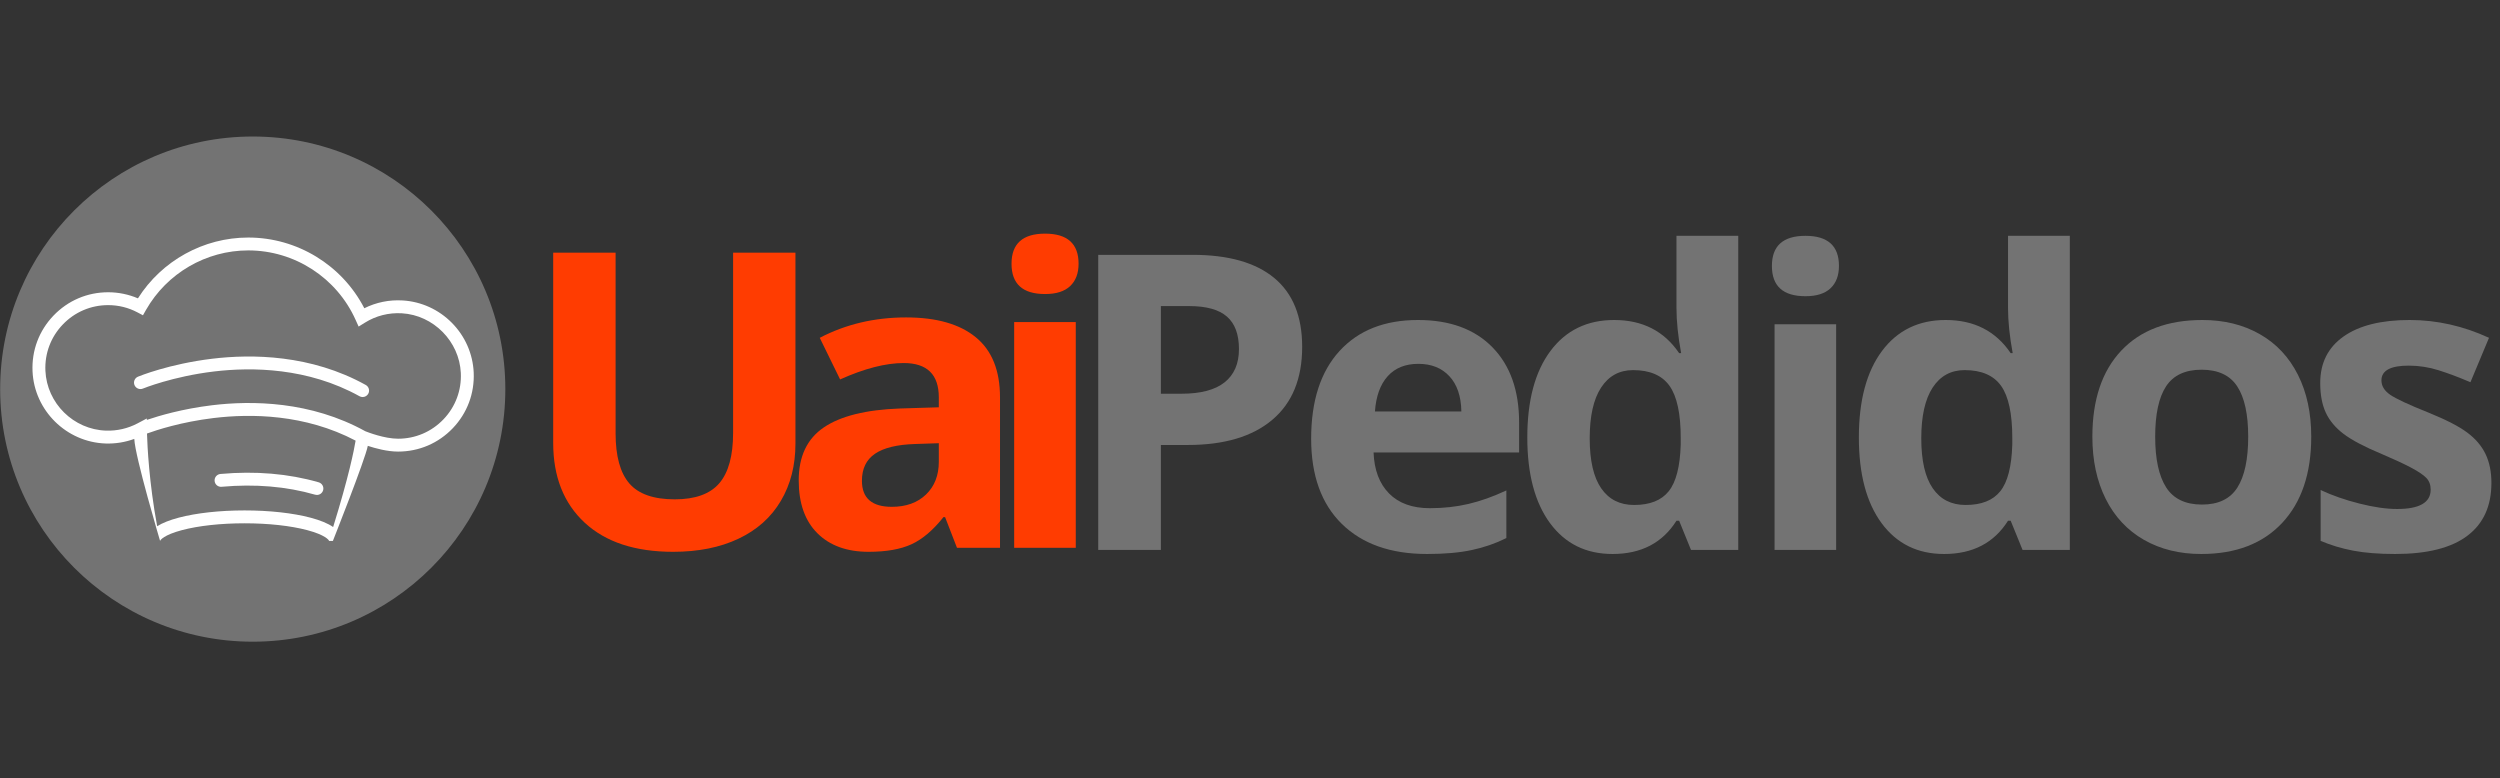
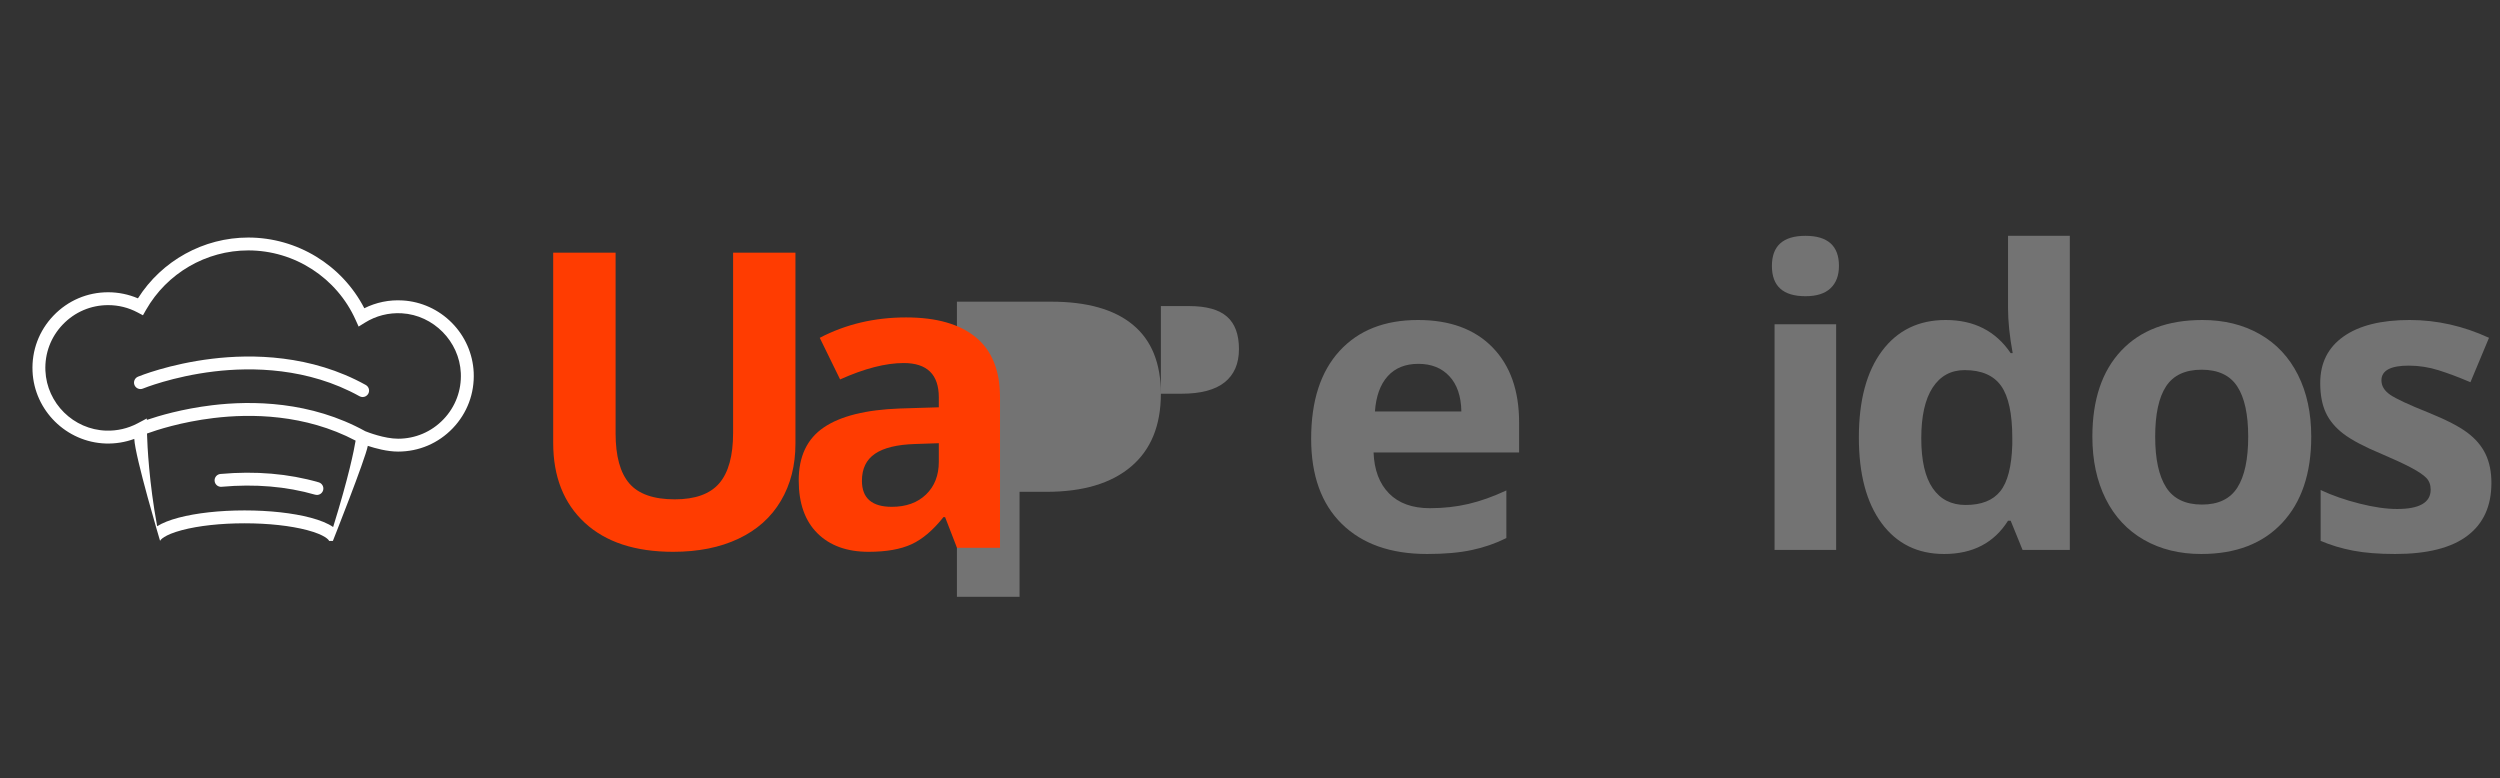
<svg xmlns="http://www.w3.org/2000/svg" width="100%" height="100%" viewBox="0 0 257 80" version="1.1" xml:space="preserve" style="fill-rule:evenodd;clip-rule:evenodd;stroke-linejoin:round;stroke-miterlimit:1.414;">
  <rect x="0" y="0" width="257" height="80" fill="#333333" stroke="none" />
  <rect x="0" y="0" width="256.133" height="80" style="fill:none;" />
  <g>
-     <path d="M119.337,40.475l2.115,0c1.976,0 3.456,-0.39 4.436,-1.17c0.984,-0.783 1.477,-1.923 1.477,-3.42c0,-1.508 -0.412,-2.62 -1.235,-3.338c-0.824,-0.72 -2.113,-1.081 -3.869,-1.081l-2.924,0l0,9.009Zm14.526,-4.815c0,3.266 -1.022,5.763 -3.066,7.491c-2.041,1.729 -4.941,2.593 -8.701,2.593l-2.759,0l0,10.792l-6.439,0l0,-30.339l9.694,0c3.682,0 6.48,0.792 8.394,2.375c1.917,1.583 2.877,3.946 2.877,7.088Z" style="fill:#737373;fill-rule:nonzero;" />
+     <path d="M119.337,40.475l2.115,0c1.976,0 3.456,-0.39 4.436,-1.17c0.984,-0.783 1.477,-1.923 1.477,-3.42c0,-1.508 -0.412,-2.62 -1.235,-3.338c-0.824,-0.72 -2.113,-1.081 -3.869,-1.081l-2.924,0l0,9.009Zc0,3.266 -1.022,5.763 -3.066,7.491c-2.041,1.729 -4.941,2.593 -8.701,2.593l-2.759,0l0,10.792l-6.439,0l0,-30.339l9.694,0c3.682,0 6.48,0.792 8.394,2.375c1.917,1.583 2.877,3.946 2.877,7.088Z" style="fill:#737373;fill-rule:nonzero;" />
    <path d="M145.81,37.403c-1.344,0 -2.397,0.425 -3.16,1.276c-0.761,0.851 -1.196,2.059 -1.306,3.621l8.885,0c-0.028,-1.562 -0.438,-2.77 -1.229,-3.621c-0.789,-0.851 -1.852,-1.276 -3.19,-1.276Zm0.892,19.547c-3.738,0 -6.657,-1.03 -8.76,-3.09c-2.103,-2.063 -3.155,-4.982 -3.155,-8.76c0,-3.887 0.971,-6.891 2.913,-9.014c1.944,-2.127 4.634,-3.19 8.069,-3.19c3.275,0 5.827,0.936 7.655,2.806c1.827,1.866 2.741,4.446 2.741,7.738l0,3.072l-14.962,0c0.066,1.8 0.598,3.206 1.594,4.218c0.996,1.008 2.394,1.512 4.195,1.512c1.397,0 2.718,-0.145 3.963,-0.437c1.244,-0.291 2.543,-0.754 3.899,-1.389l0,4.897c-1.108,0.553 -2.291,0.962 -3.55,1.229c-1.257,0.272 -2.791,0.408 -4.602,0.408Z" style="fill:#737373;fill-rule:nonzero;" />
-     <path d="M165.767,56.95c-2.726,0 -4.867,-1.058 -6.426,-3.172c-1.557,-2.118 -2.334,-5.052 -2.334,-8.802c0,-3.804 0.792,-6.767 2.375,-8.89c1.586,-2.127 3.77,-3.19 6.551,-3.19c2.918,0 5.145,1.137 6.681,3.408l0.207,0c-0.319,-1.732 -0.479,-3.275 -0.479,-4.631l0,-7.431l6.35,0l0,32.294l-4.855,0l-1.223,-3.006l-0.272,0c-1.438,2.28 -3.63,3.42 -6.575,3.42Zm2.222,-5.039c1.618,0 2.803,-0.47 3.556,-1.412c0.756,-0.941 1.166,-2.54 1.234,-4.796l0,-0.686c0,-2.488 -0.384,-4.272 -1.152,-5.352c-0.768,-1.078 -2.017,-1.618 -3.745,-1.618c-1.41,0 -2.507,0.599 -3.29,1.796c-0.78,1.197 -1.17,2.936 -1.17,5.216c0,2.284 0.393,3.997 1.182,5.139c0.787,1.143 1.915,1.713 3.385,1.713Z" style="fill:#737373;fill-rule:nonzero;" />
    <path d="M182.152,27.337c0,-2.063 1.149,-3.095 3.45,-3.095c2.295,0 3.443,1.032 3.443,3.095c0,0.981 -0.288,1.746 -0.862,2.292c-0.576,0.548 -1.435,0.821 -2.581,0.821c-2.301,0 -3.45,-1.036 -3.45,-3.113Zm6.604,29.199l-6.332,0l0,-23.203l6.332,0l0,23.203Z" style="fill:#737373;fill-rule:nonzero;" />
    <path d="M199.852,56.95c-2.726,0 -4.868,-1.058 -6.427,-3.172c-1.557,-2.118 -2.334,-5.052 -2.334,-8.802c0,-3.804 0.792,-6.767 2.375,-8.89c1.586,-2.127 3.77,-3.19 6.551,-3.19c2.918,0 5.145,1.137 6.681,3.408l0.207,0c-0.319,-1.732 -0.479,-3.275 -0.479,-4.631l0,-7.431l6.351,0l0,32.294l-4.856,0l-1.223,-3.006l-0.272,0c-1.438,2.28 -3.63,3.42 -6.574,3.42Zm2.221,-5.039c1.618,0 2.803,-0.47 3.556,-1.412c0.756,-0.941 1.167,-2.54 1.235,-4.796l0,-0.686c0,-2.488 -0.384,-4.272 -1.152,-5.352c-0.768,-1.078 -2.018,-1.618 -3.745,-1.618c-1.411,0 -2.508,0.599 -3.291,1.796c-0.779,1.197 -1.169,2.936 -1.169,5.216c0,2.284 0.392,3.997 1.181,5.139c0.787,1.143 1.915,1.713 3.385,1.713Z" style="fill:#737373;fill-rule:nonzero;" />
    <path d="M221.553,44.893c0,2.297 0.375,4.033 1.128,5.21c0.756,1.179 1.985,1.767 3.686,1.767c1.685,0 2.897,-0.585 3.639,-1.755c0.74,-1.169 1.11,-2.909 1.11,-5.222c0,-2.295 -0.375,-4.017 -1.122,-5.163c-0.744,-1.148 -1.967,-1.724 -3.669,-1.724c-1.689,0 -2.909,0.571 -3.656,1.713c-0.744,1.138 -1.116,2.863 -1.116,5.174Zm16.043,0c0,3.778 -0.997,6.731 -2.989,8.861c-1.993,2.131 -4.767,3.196 -8.323,3.196c-2.23,0 -4.194,-0.486 -5.895,-1.459c-1.701,-0.976 -3.01,-2.378 -3.923,-4.206c-0.914,-1.827 -1.37,-3.958 -1.37,-6.392c0,-3.792 0.988,-6.74 2.965,-8.843c1.981,-2.103 4.763,-3.154 8.347,-3.154c2.229,0 4.194,0.484 5.896,1.453c1.701,0.969 3.008,2.361 3.922,4.176c0.913,1.812 1.37,3.935 1.37,6.368Z" style="fill:#737373;fill-rule:nonzero;" />
    <path d="M256.117,49.649c0,2.379 -0.827,4.191 -2.481,5.434c-1.651,1.245 -4.122,1.867 -7.414,1.867c-1.689,0 -3.129,-0.115 -4.318,-0.343c-1.19,-0.227 -2.304,-0.562 -3.343,-1.004l0,-5.228c1.177,0.552 2.502,1.015 3.975,1.388c1.473,0.375 2.771,0.561 3.893,0.561c2.295,0 3.444,-0.663 3.444,-1.99c0,-0.499 -0.154,-0.905 -0.461,-1.217c-0.304,-0.31 -0.83,-0.663 -1.577,-1.057c-0.744,-0.393 -1.74,-0.854 -2.983,-1.383c-1.784,-0.744 -3.095,-1.435 -3.934,-2.073c-0.839,-0.638 -1.45,-1.368 -1.831,-2.192c-0.378,-0.822 -0.568,-1.834 -0.568,-3.036c0,-2.063 0.799,-3.658 2.399,-4.785c1.598,-1.13 3.865,-1.695 6.799,-1.695c2.791,0 5.508,0.611 8.152,1.831l-1.908,4.566c-1.162,-0.499 -2.249,-0.909 -3.261,-1.228c-1.009,-0.319 -2.038,-0.479 -3.089,-0.479c-1.867,0 -2.8,0.507 -2.8,1.518c0,0.567 0.298,1.061 0.897,1.477c0.603,0.414 1.922,1.028 3.958,1.843c1.811,0.733 3.138,1.418 3.982,2.056c0.846,0.635 1.468,1.367 1.866,2.197c0.402,0.832 0.603,1.823 0.603,2.972Z" style="fill:#737373;fill-rule:nonzero;" />
    <path d="M81.772,25.974l0,19.629c0,2.242 -0.502,4.206 -1.506,5.895c-1.001,1.69 -2.45,2.984 -4.348,3.881c-1.895,0.898 -4.135,1.347 -6.722,1.347c-3.903,0 -6.934,-0.998 -9.091,-2.995c-2.159,-1.999 -3.237,-4.737 -3.237,-8.211l0,-19.546l6.415,0l0,18.572c0,2.339 0.469,4.056 1.412,5.151c0.94,1.091 2.495,1.636 4.666,1.636c2.103,0 3.629,-0.549 4.578,-1.648c0.948,-1.102 1.424,-2.83 1.424,-5.181l0,-18.53l6.409,0Z" style="fill:#ff3c01;fill-rule:nonzero;" />
    <path d="M98.377,56.313l-1.223,-3.155l-0.166,0c-1.063,1.344 -2.16,2.275 -3.29,2.794c-1.127,0.516 -2.596,0.774 -4.407,0.774c-2.229,0 -3.984,-0.635 -5.263,-1.908c-1.28,-1.271 -1.92,-3.083 -1.92,-5.434c0,-2.465 0.86,-4.28 2.582,-5.447c1.725,-1.169 4.324,-1.816 7.797,-1.943l4.023,-0.124l0,-1.016c0,-2.354 -1.204,-3.533 -3.609,-3.533c-1.855,0 -4.035,0.561 -6.539,1.684l-2.092,-4.277c2.67,-1.397 5.63,-2.097 8.879,-2.097c3.114,0 5.501,0.679 7.159,2.038c1.662,1.356 2.493,3.417 2.493,6.185l0,15.459l-4.424,0Zm-1.867,-10.751l-2.446,0.082c-1.843,0.057 -3.213,0.389 -4.111,0.999c-0.898,0.607 -1.347,1.534 -1.347,2.782c0,1.784 1.024,2.676 3.072,2.676c1.465,0 2.636,-0.421 3.515,-1.264c0.877,-0.846 1.317,-1.969 1.317,-3.367l0,-1.908Z" style="fill:#ff3c01;fill-rule:nonzero;" />
-     <path d="M103.985,27.114c0,-2.063 1.149,-3.096 3.449,-3.096c2.295,0 3.444,1.033 3.444,3.096c0,0.98 -0.288,1.745 -0.862,2.292c-0.576,0.548 -1.436,0.821 -2.582,0.821c-2.3,0 -3.449,-1.037 -3.449,-3.113Zm6.604,29.199l-6.333,0l0,-23.204l6.333,0l0,23.204Z" style="fill:#ff3c01;fill-rule:nonzero;" />
    <clipPath id="_clip1">
-       <path d="M25.981,14.034c-14.339,0 -25.965,11.626 -25.965,25.965c0,14.341 11.626,25.967 25.965,25.967c14.341,0 25.967,-11.626 25.967,-25.967c0,-14.339 -11.626,-25.965 -25.967,-25.965" />
-     </clipPath>
+       </clipPath>
    <g clip-path="url(#_clip1)">
      <rect x="0.016" y="14.034" width="51.931" height="51.931" style="fill:#737373;fill-rule:nonzero;" />
    </g>
    <clipPath id="_clip2">
      <rect x="3.338" y="24.419" width="45.365" height="31.19" />
    </clipPath>
    <g clip-path="url(#_clip2)">
      <path d="M45.592,43.103c-1.232,1.288 -2.891,1.997 -4.67,1.997c-1.403,0 -3.126,-0.672 -3.361,-0.766c-5.624,-3.106 -11.671,-3.17 -15.759,-2.675c-3.061,0.371 -5.47,1.086 -6.708,1.508l-0.001,-0.148l-0.964,0.51c-0.987,0.521 -2.102,0.777 -3.223,0.74c-3.349,-0.108 -6.089,-2.812 -6.238,-6.156c-0.078,-1.781 0.556,-3.469 1.786,-4.753c1.23,-1.284 2.887,-1.993 4.665,-1.993c1.062,0 2.075,0.252 3.01,0.745l0.567,0.3l0.317,-0.559c2.149,-3.768 6.176,-6.111 10.511,-6.111c4.753,0 9.085,2.802 11.031,7.138l0.312,0.691l0.644,-0.4c1.138,-0.711 2.454,-1.044 3.804,-0.965c3.249,0.192 5.908,2.889 6.058,6.139c0.081,1.783 -0.553,3.474 -1.781,4.758Zm-13.67,10.115c-1.819,-0.481 -4.226,-0.747 -6.78,-0.747c-2.551,0 -4.96,0.266 -6.779,0.747c-0.938,0.25 -1.675,0.543 -2.205,0.88c-0.829,-4.448 -1.009,-8.255 -1.047,-9.531c0.966,-0.352 3.523,-1.192 6.851,-1.593c3.804,-0.461 9.383,-0.418 14.595,2.324c-0.163,0.979 -0.702,3.701 -2.31,8.88c-0.538,-0.371 -1.313,-0.691 -2.325,-0.96Zm16.774,-14.933c-0.087,-1.91 -0.882,-3.719 -2.239,-5.094c-1.356,-1.373 -3.154,-2.193 -5.065,-2.305c-1.377,-0.083 -2.727,0.195 -3.94,0.802c-2.29,-4.439 -6.896,-7.269 -11.928,-7.269c-4.604,0 -8.895,2.381 -11.344,6.251c-0.963,-0.41 -2.01,-0.626 -3.061,-0.626c-2.143,0 -4.139,0.854 -5.622,2.402c-1.483,1.547 -2.246,3.581 -2.152,5.726c0.179,4.031 3.481,7.288 7.518,7.42c1.005,0.032 2.006,-0.13 2.942,-0.474c0.077,1.832 2.653,10.491 2.653,10.491c0,-0.084 0.389,-0.619 2.244,-1.111c1.712,-0.453 3.999,-0.703 6.44,-0.703c2.442,0 4.729,0.25 6.441,0.703c1.855,0.492 2.246,1.027 2.246,1.111l0.391,0c0,0 3.347,-8.428 3.59,-9.776c0.774,0.255 1.997,0.59 3.112,0.59c2.146,0 4.144,-0.853 5.627,-2.404c1.482,-1.551 2.244,-3.587 2.147,-5.734" style="fill:#fff;fill-rule:nonzero;" />
    </g>
    <path d="M37.601,39.575c-5.634,-3.127 -11.702,-3.192 -15.799,-2.696c-4.424,0.536 -7.489,1.79 -7.617,1.843c-0.338,0.14 -0.498,0.527 -0.359,0.865c0.14,0.337 0.527,0.498 0.865,0.358c0.03,-0.012 3.056,-1.247 7.309,-1.758c3.891,-0.466 9.646,-0.403 14.958,2.545c0.102,0.057 0.211,0.084 0.321,0.084c0.233,0 0.458,-0.123 0.579,-0.341c0.178,-0.319 0.063,-0.722 -0.257,-0.9" style="fill:#fff;fill-rule:nonzero;" />
    <path d="M32.763,49.582c-3.104,-0.895 -6.504,-1.184 -10.102,-0.858c-0.364,0.033 -0.632,0.355 -0.599,0.718c0.032,0.365 0.354,0.633 0.719,0.599c3.434,-0.31 6.668,-0.037 9.615,0.813c0.061,0.017 0.123,0.026 0.184,0.026c0.288,0 0.552,-0.189 0.636,-0.478c0.102,-0.352 -0.102,-0.718 -0.453,-0.82" style="fill:#fff;fill-rule:nonzero;" />
  </g>
</svg>